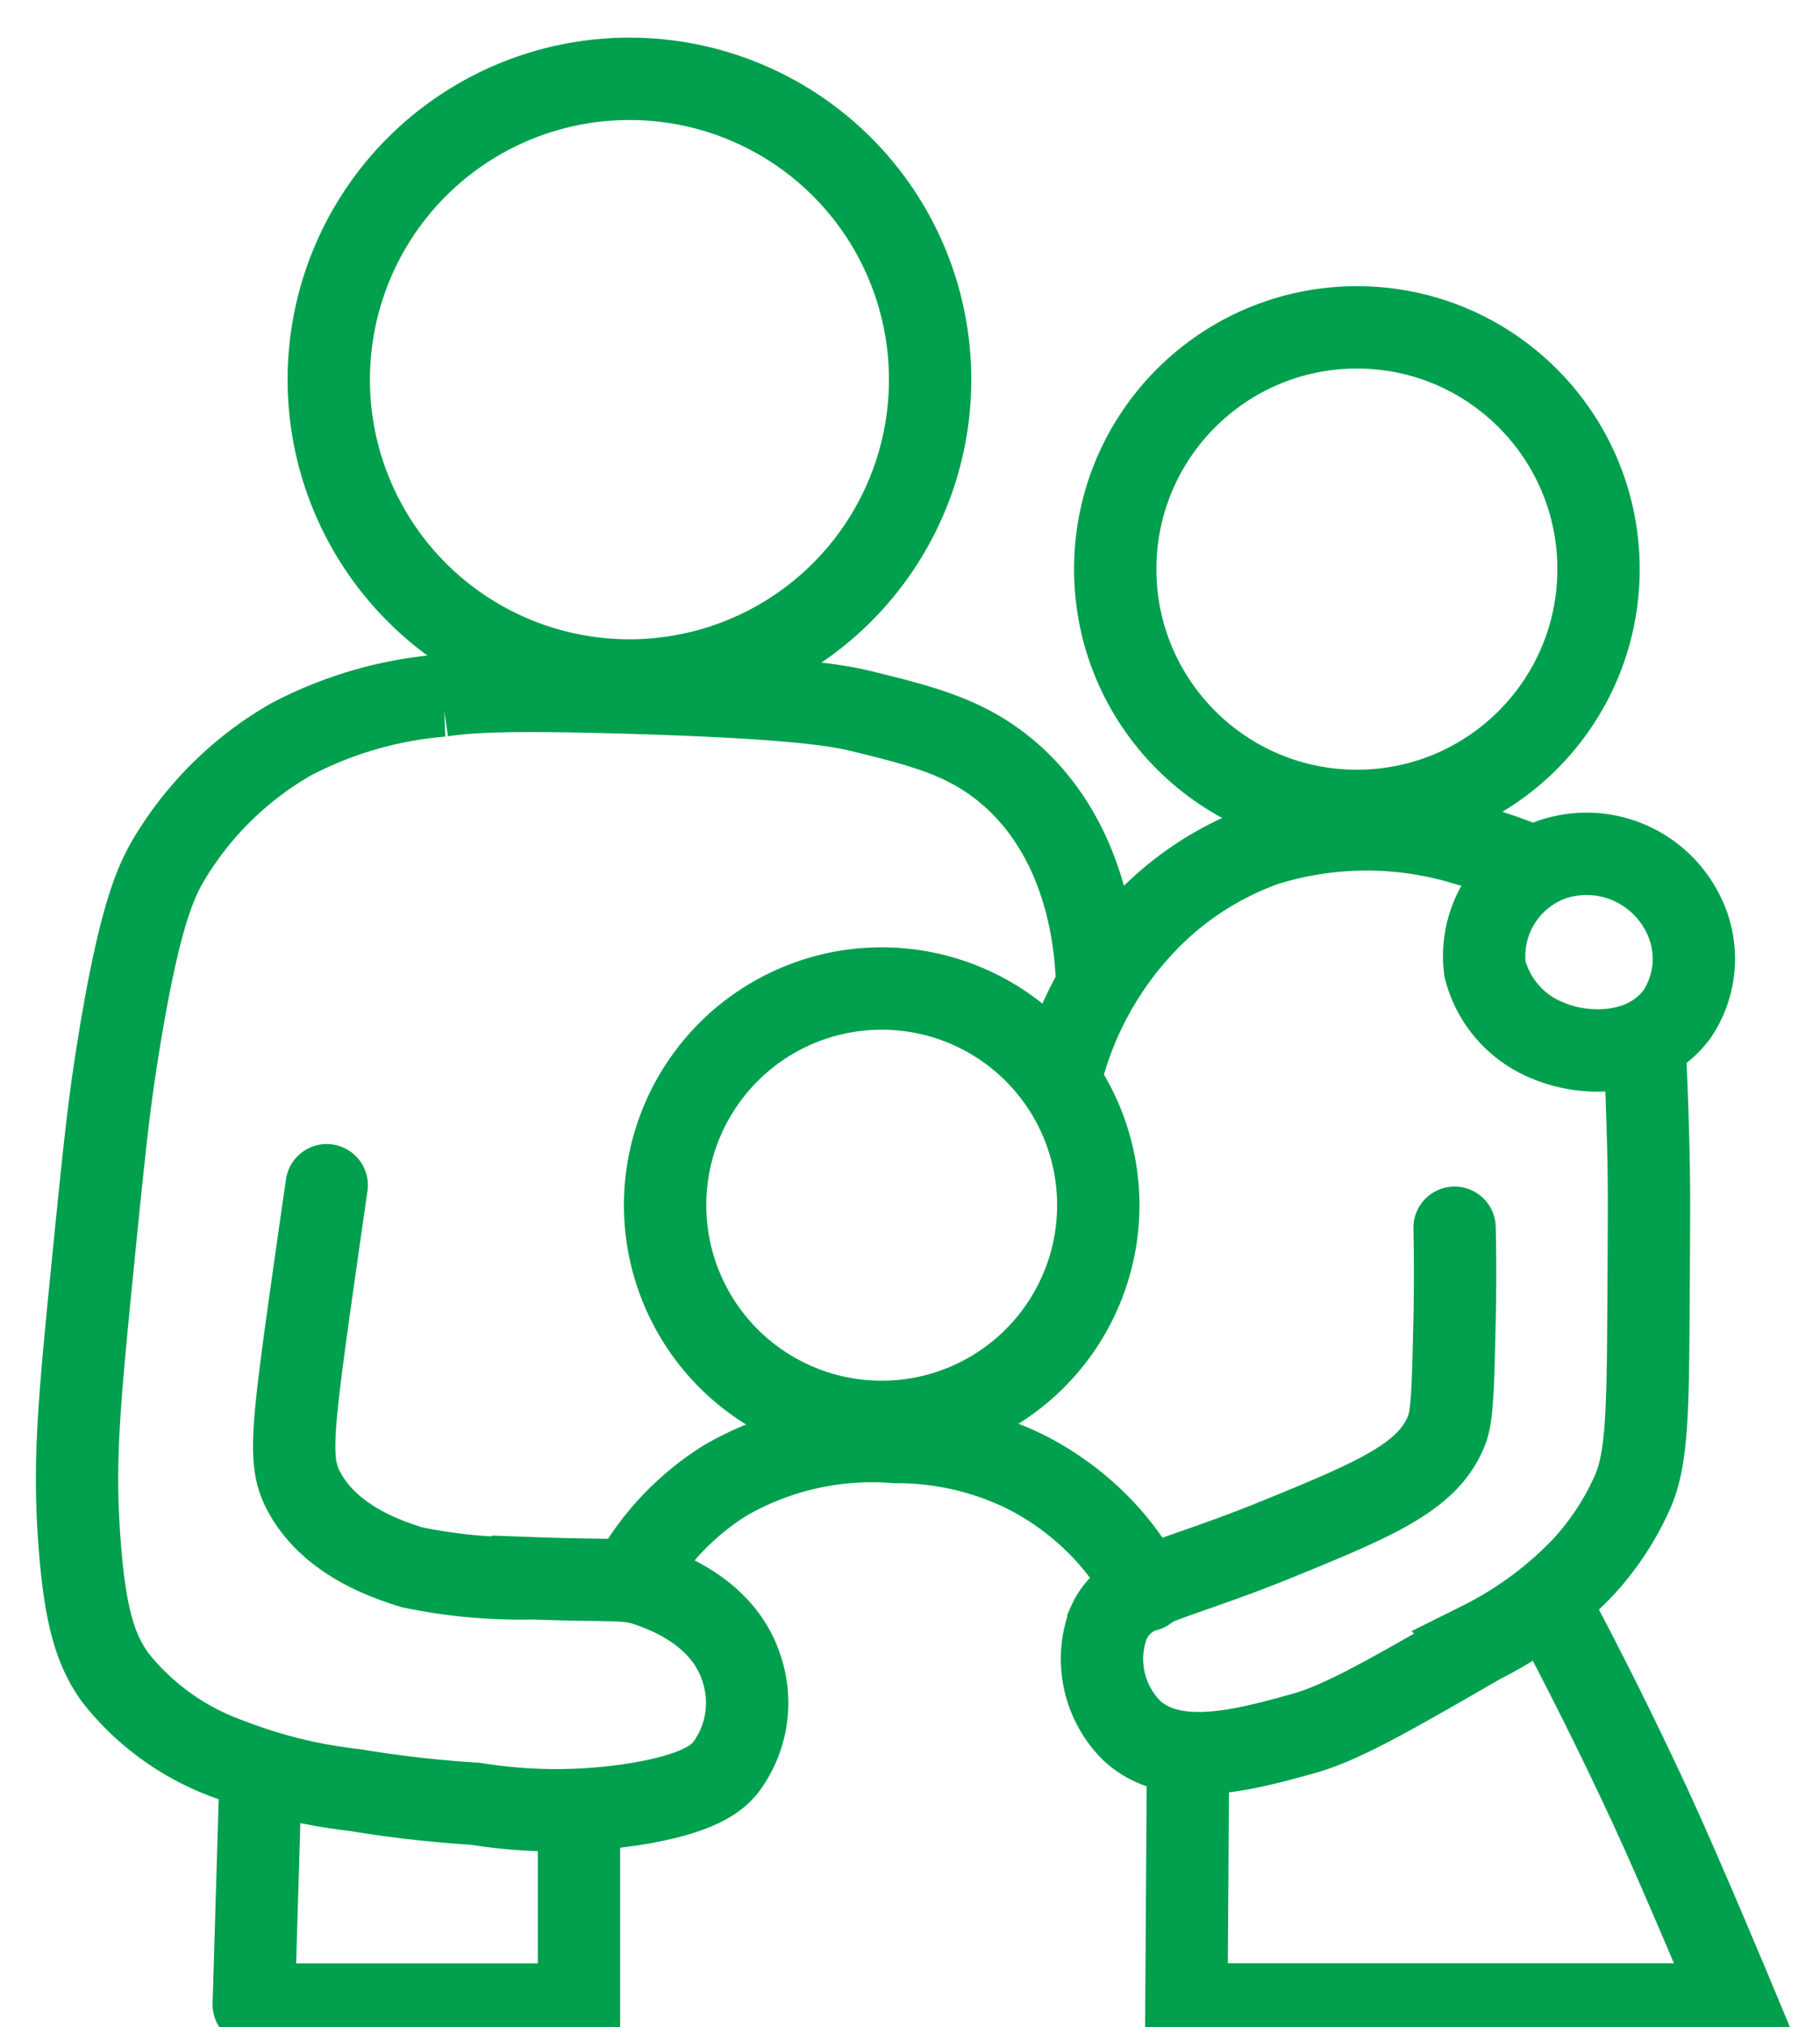
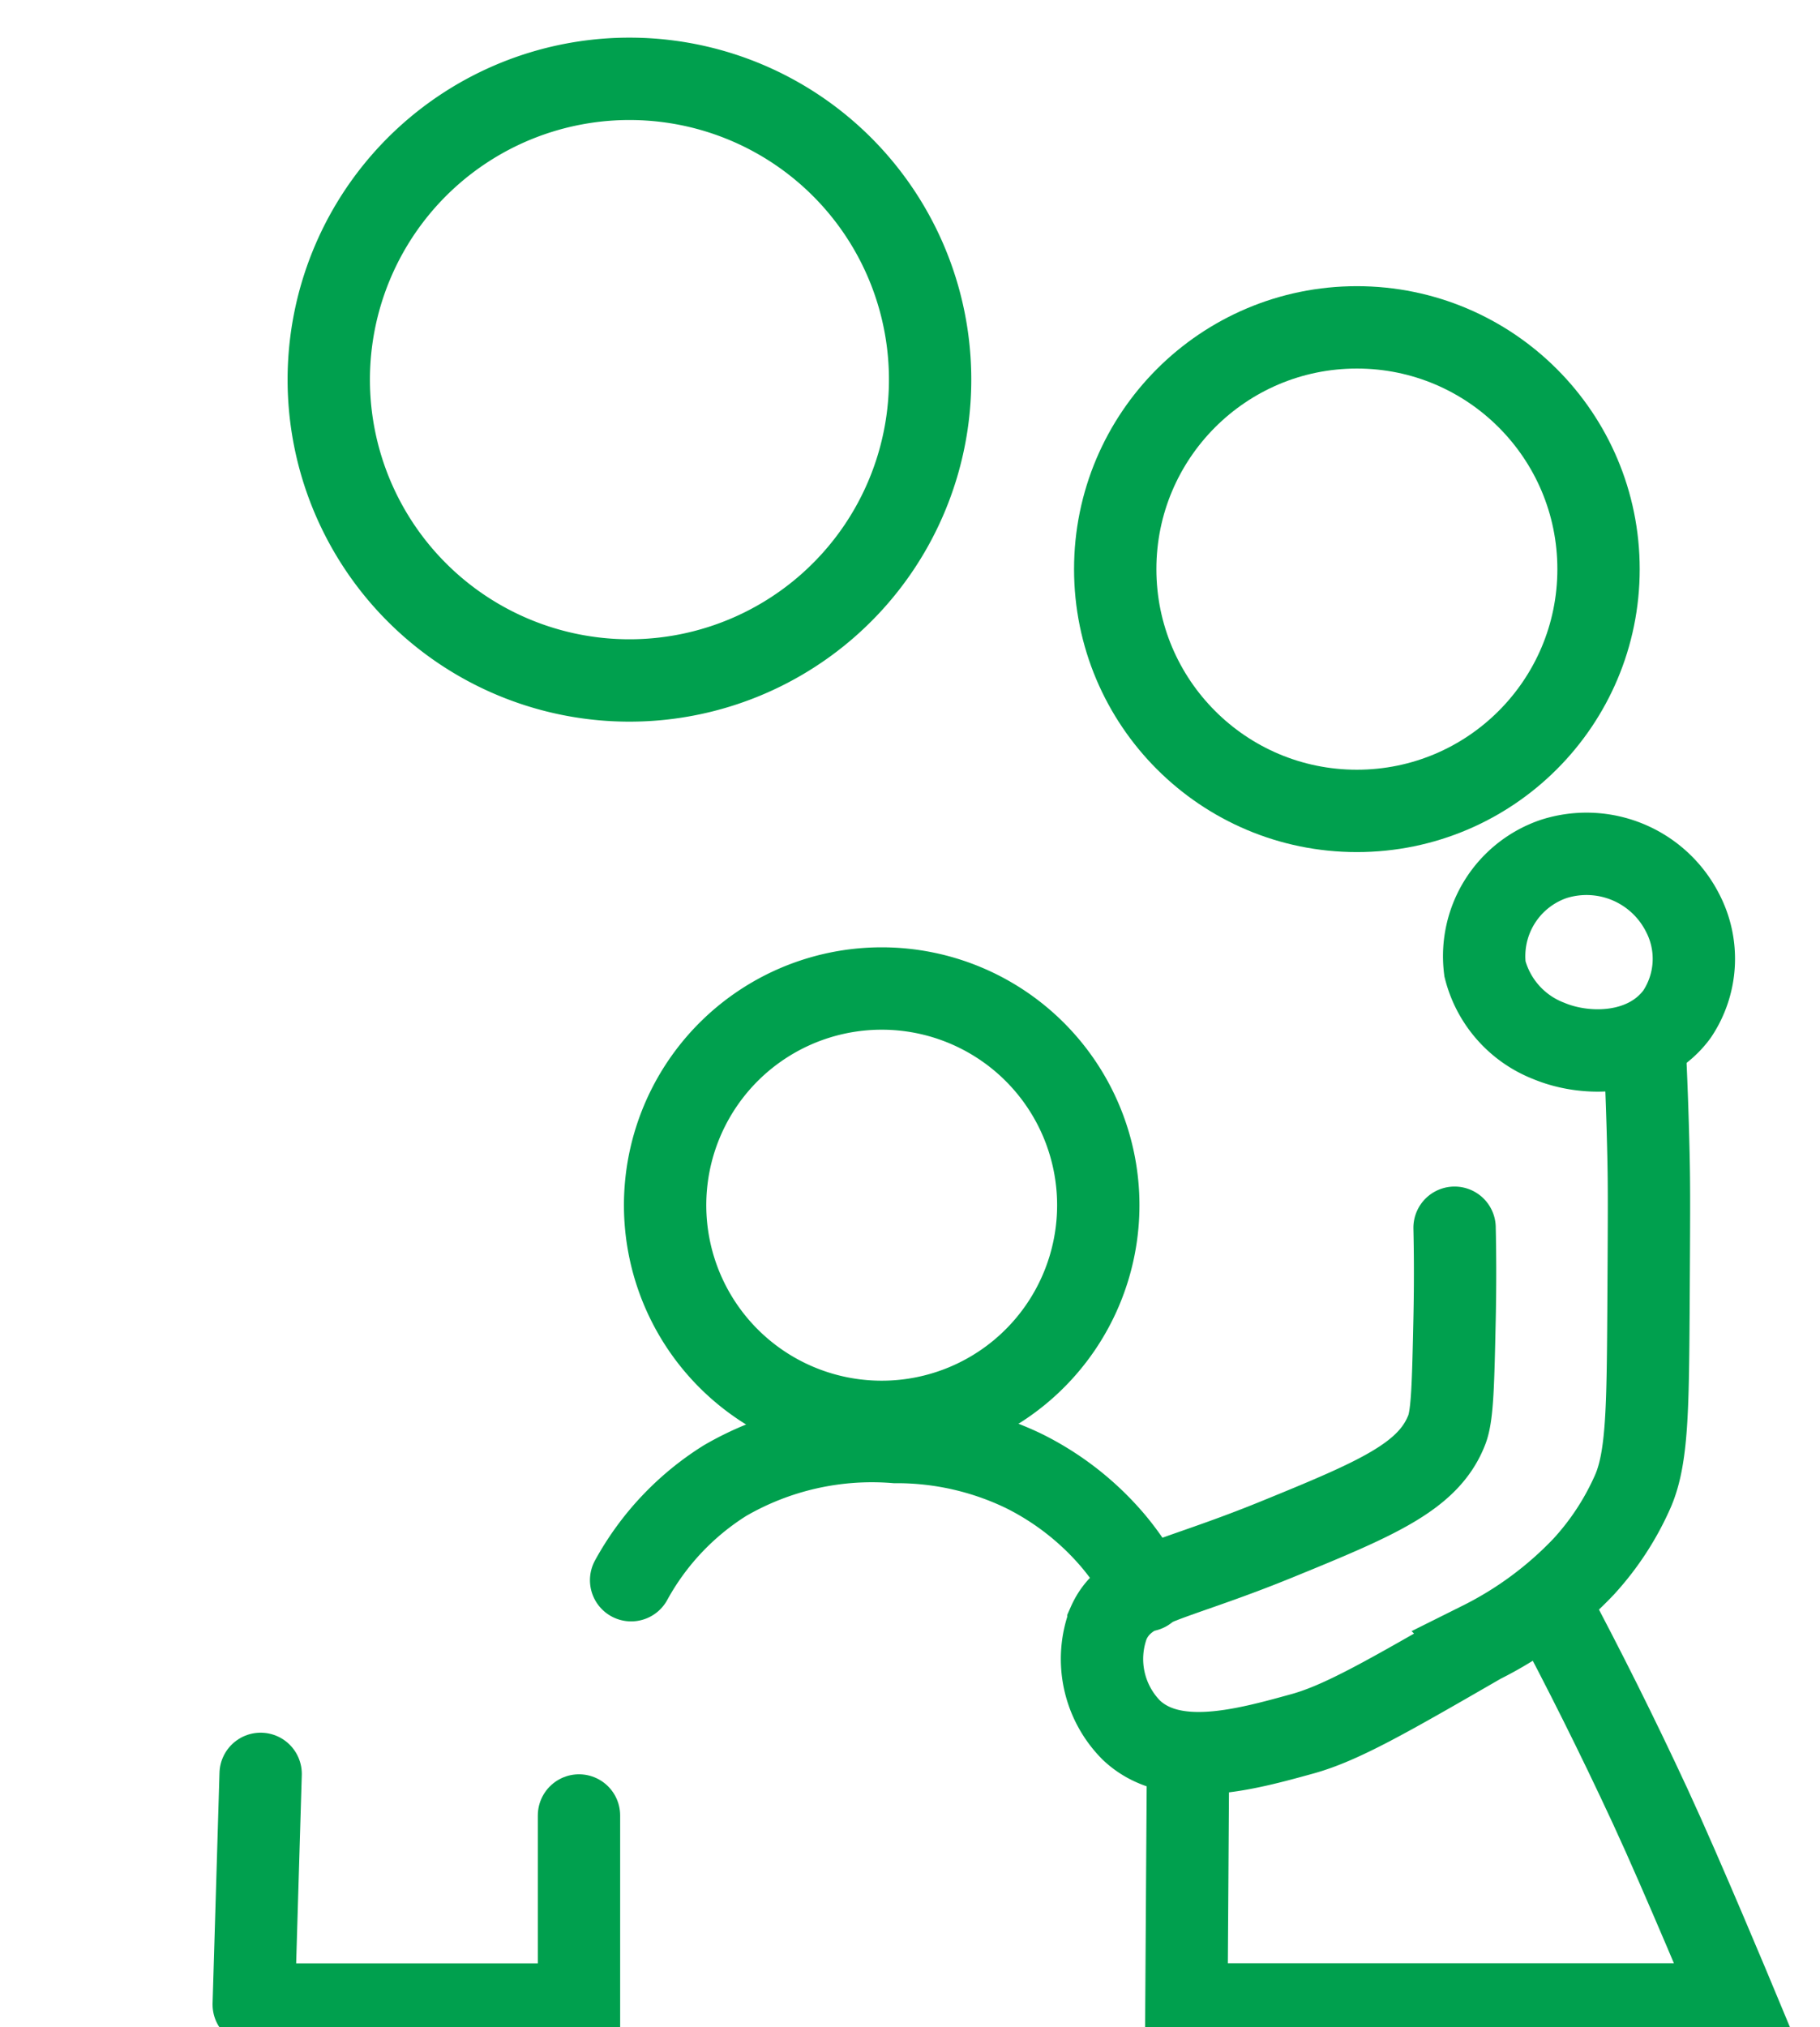
<svg xmlns="http://www.w3.org/2000/svg" width="88.418" height="98.432" viewBox="0 0 88.418 98.432">
  <defs>
    <clipPath id="clip-path">
      <rect id="矩形_795" data-name="矩形 795" width="88.418" height="98.432" transform="translate(-3 -3)" fill="none" />
    </clipPath>
  </defs>
  <g id="img_sec02_05" transform="translate(3 3)">
    <g id="蒙版组_13088" data-name="蒙版组 13088" transform="translate(0 0)" clip-path="url(#clip-path)">
      <path id="路径_39462" data-name="路径 39462" d="M32.465,14.811a14.607,14.607,0,1,1-14.6-14.6A14.6,14.6,0,0,1,32.465,14.811Z" transform="translate(9.721 0.617)" fill="none" stroke="#00a04e" stroke-linecap="round" stroke-miterlimit="10" stroke-width="4" />
      <circle id="椭圆_111" data-name="椭圆 111" cx="11.74" cy="11.74" r="11.74" transform="translate(51.179 12.896)" fill="none" stroke="#00a04e" stroke-linecap="round" stroke-miterlimit="10" stroke-width="4" />
      <path id="路径_39463" data-name="路径 39463" d="M28.391,21.8a10.522,10.522,0,1,1-10.52-10.52A10.522,10.522,0,0,1,28.391,21.8Z" transform="translate(21.965 33.72)" fill="none" stroke="#00a04e" stroke-linecap="round" stroke-miterlimit="10" stroke-width="4" />
-       <path id="路径_39464" data-name="路径 39464" d="M49.737,21.695c-.06-1.719-.467-6.8-4.312-10.073C43.458,9.946,41.384,9.4,38.483,8.686,37.342,8.4,35.455,8,27.266,7.748c-6.678-.2-8.266-.024-9.347.136a19.124,19.124,0,0,0-7.344,2.134A16.425,16.425,0,0,0,4.7,15.763c-.662,1.1-1.484,2.773-2.533,9.347-.4,2.513-.6,4.253-1.2,10.28-.7,7.005-.937,9.682-.666,13.484.275,3.866.826,5.389,1.735,6.678a12.33,12.33,0,0,0,5.609,4.005,23.913,23.913,0,0,0,6.008,1.468,56.835,56.835,0,0,0,5.876.67,24.635,24.635,0,0,0,7.879,0c3.048-.507,3.874-1.265,4.272-1.735a5.222,5.222,0,0,0,.8-4.807c-.846-2.721-3.654-3.734-4.4-4.005-1.209-.439-1.58-.247-5.741-.4a25.858,25.858,0,0,1-5.876-.535c-1.1-.347-3.886-1.229-5.206-3.6-.77-1.384-.678-2.609.263-9.351.215-1.52.483-3.415.8-5.6" transform="translate(0.552 22.891)" fill="none" stroke="#00a04e" stroke-linecap="round" stroke-miterlimit="10" stroke-width="4" />
      <path id="路径_39465" data-name="路径 39465" d="M2.338,32.041l.335-11.2" transform="translate(6.989 62.295)" fill="none" stroke="#00a04e" stroke-linecap="round" stroke-miterlimit="10" stroke-width="4" />
      <path id="路径_39466" data-name="路径 39466" d="M6.934,23.523a13.169,13.169,0,0,1,4.56-4.835,14.225,14.225,0,0,1,8.278-1.875,14.206,14.206,0,0,1,6.243,1.408,13.638,13.638,0,0,1,4.372,3.435,13.189,13.189,0,0,1,1.568,2.362" transform="translate(20.727 50.208)" fill="none" stroke="#00a04e" stroke-linecap="round" stroke-miterlimit="10" stroke-width="4" />
-       <path id="路径_39467" data-name="路径 39467" d="M12.2,20.811a16.593,16.593,0,0,1,3.742-6.686,15.015,15.015,0,0,1,6.02-4.009,16.5,16.5,0,0,1,9.893,0,20.476,20.476,0,0,1,2.8.933" transform="translate(36.481 27.916)" fill="none" stroke="#00a04e" stroke-linecap="round" stroke-miterlimit="10" stroke-width="4" />
      <path id="路径_39468" data-name="路径 39468" d="M20.471,18.737a5.1,5.1,0,0,1-3.092-3.495A4.986,4.986,0,0,1,20.731,9.9a5.236,5.236,0,0,1,6.239,2.6,4.826,4.826,0,0,1-.259,4.939C25.231,19.455,22.346,19.523,20.471,18.737Z" transform="translate(51.762 28.805)" fill="none" stroke="#00a04e" stroke-linecap="round" stroke-miterlimit="10" stroke-width="4" />
      <path id="路径_39469" data-name="路径 39469" d="M29.808,20.7c.024,1.061.04,2.589,0,4.436-.068,3.1-.1,4.647-.371,5.358-.874,2.282-3.363,3.339-8.314,5.358-5.242,2.134-7.284,2.15-8.13,4.065A4.9,4.9,0,0,0,14.1,45.09c2.015,1.919,5.5.961,8.314.184,1.911-.527,4.169-1.831,8.685-4.436a17.859,17.859,0,0,0,4.991-3.694,13.364,13.364,0,0,0,2.4-3.694c.678-1.6.706-3.985.738-8.685.032-5.2.032-6.116,0-7.576-.048-2.126-.12-3.905-.184-5.174" transform="translate(37.857 35.917)" fill="none" stroke="#00a04e" stroke-linecap="round" stroke-miterlimit="10" stroke-width="4" />
      <path id="路径_39470" data-name="路径 39470" d="M22.442,18.777c1.636,3.068,3.279,6.339,4.887,9.806C28.865,31.894,31.49,38.2,31.49,38.2H6.611" transform="translate(49.843 56.131)" fill="none" stroke="#00a04e" stroke-linecap="round" stroke-miterlimit="10" stroke-width="4" />
      <line id="直线_69" data-name="直线 69" y1="32.768" transform="translate(25.128 85.156)" fill="none" stroke="#00a04e" stroke-linecap="round" stroke-miterlimit="10" stroke-width="4" />
      <line id="直线_70" data-name="直线 70" y1="34.818" x2="0.227" transform="translate(54.484 83.106)" fill="none" stroke="#00a04e" stroke-linecap="round" stroke-miterlimit="10" stroke-width="4" />
      <path id="路径_39567" data-name="路径 39567" d="M9.664,94.336h14.85" fill="none" stroke="#00a04e" stroke-width="4" />
    </g>
  </g>
</svg>